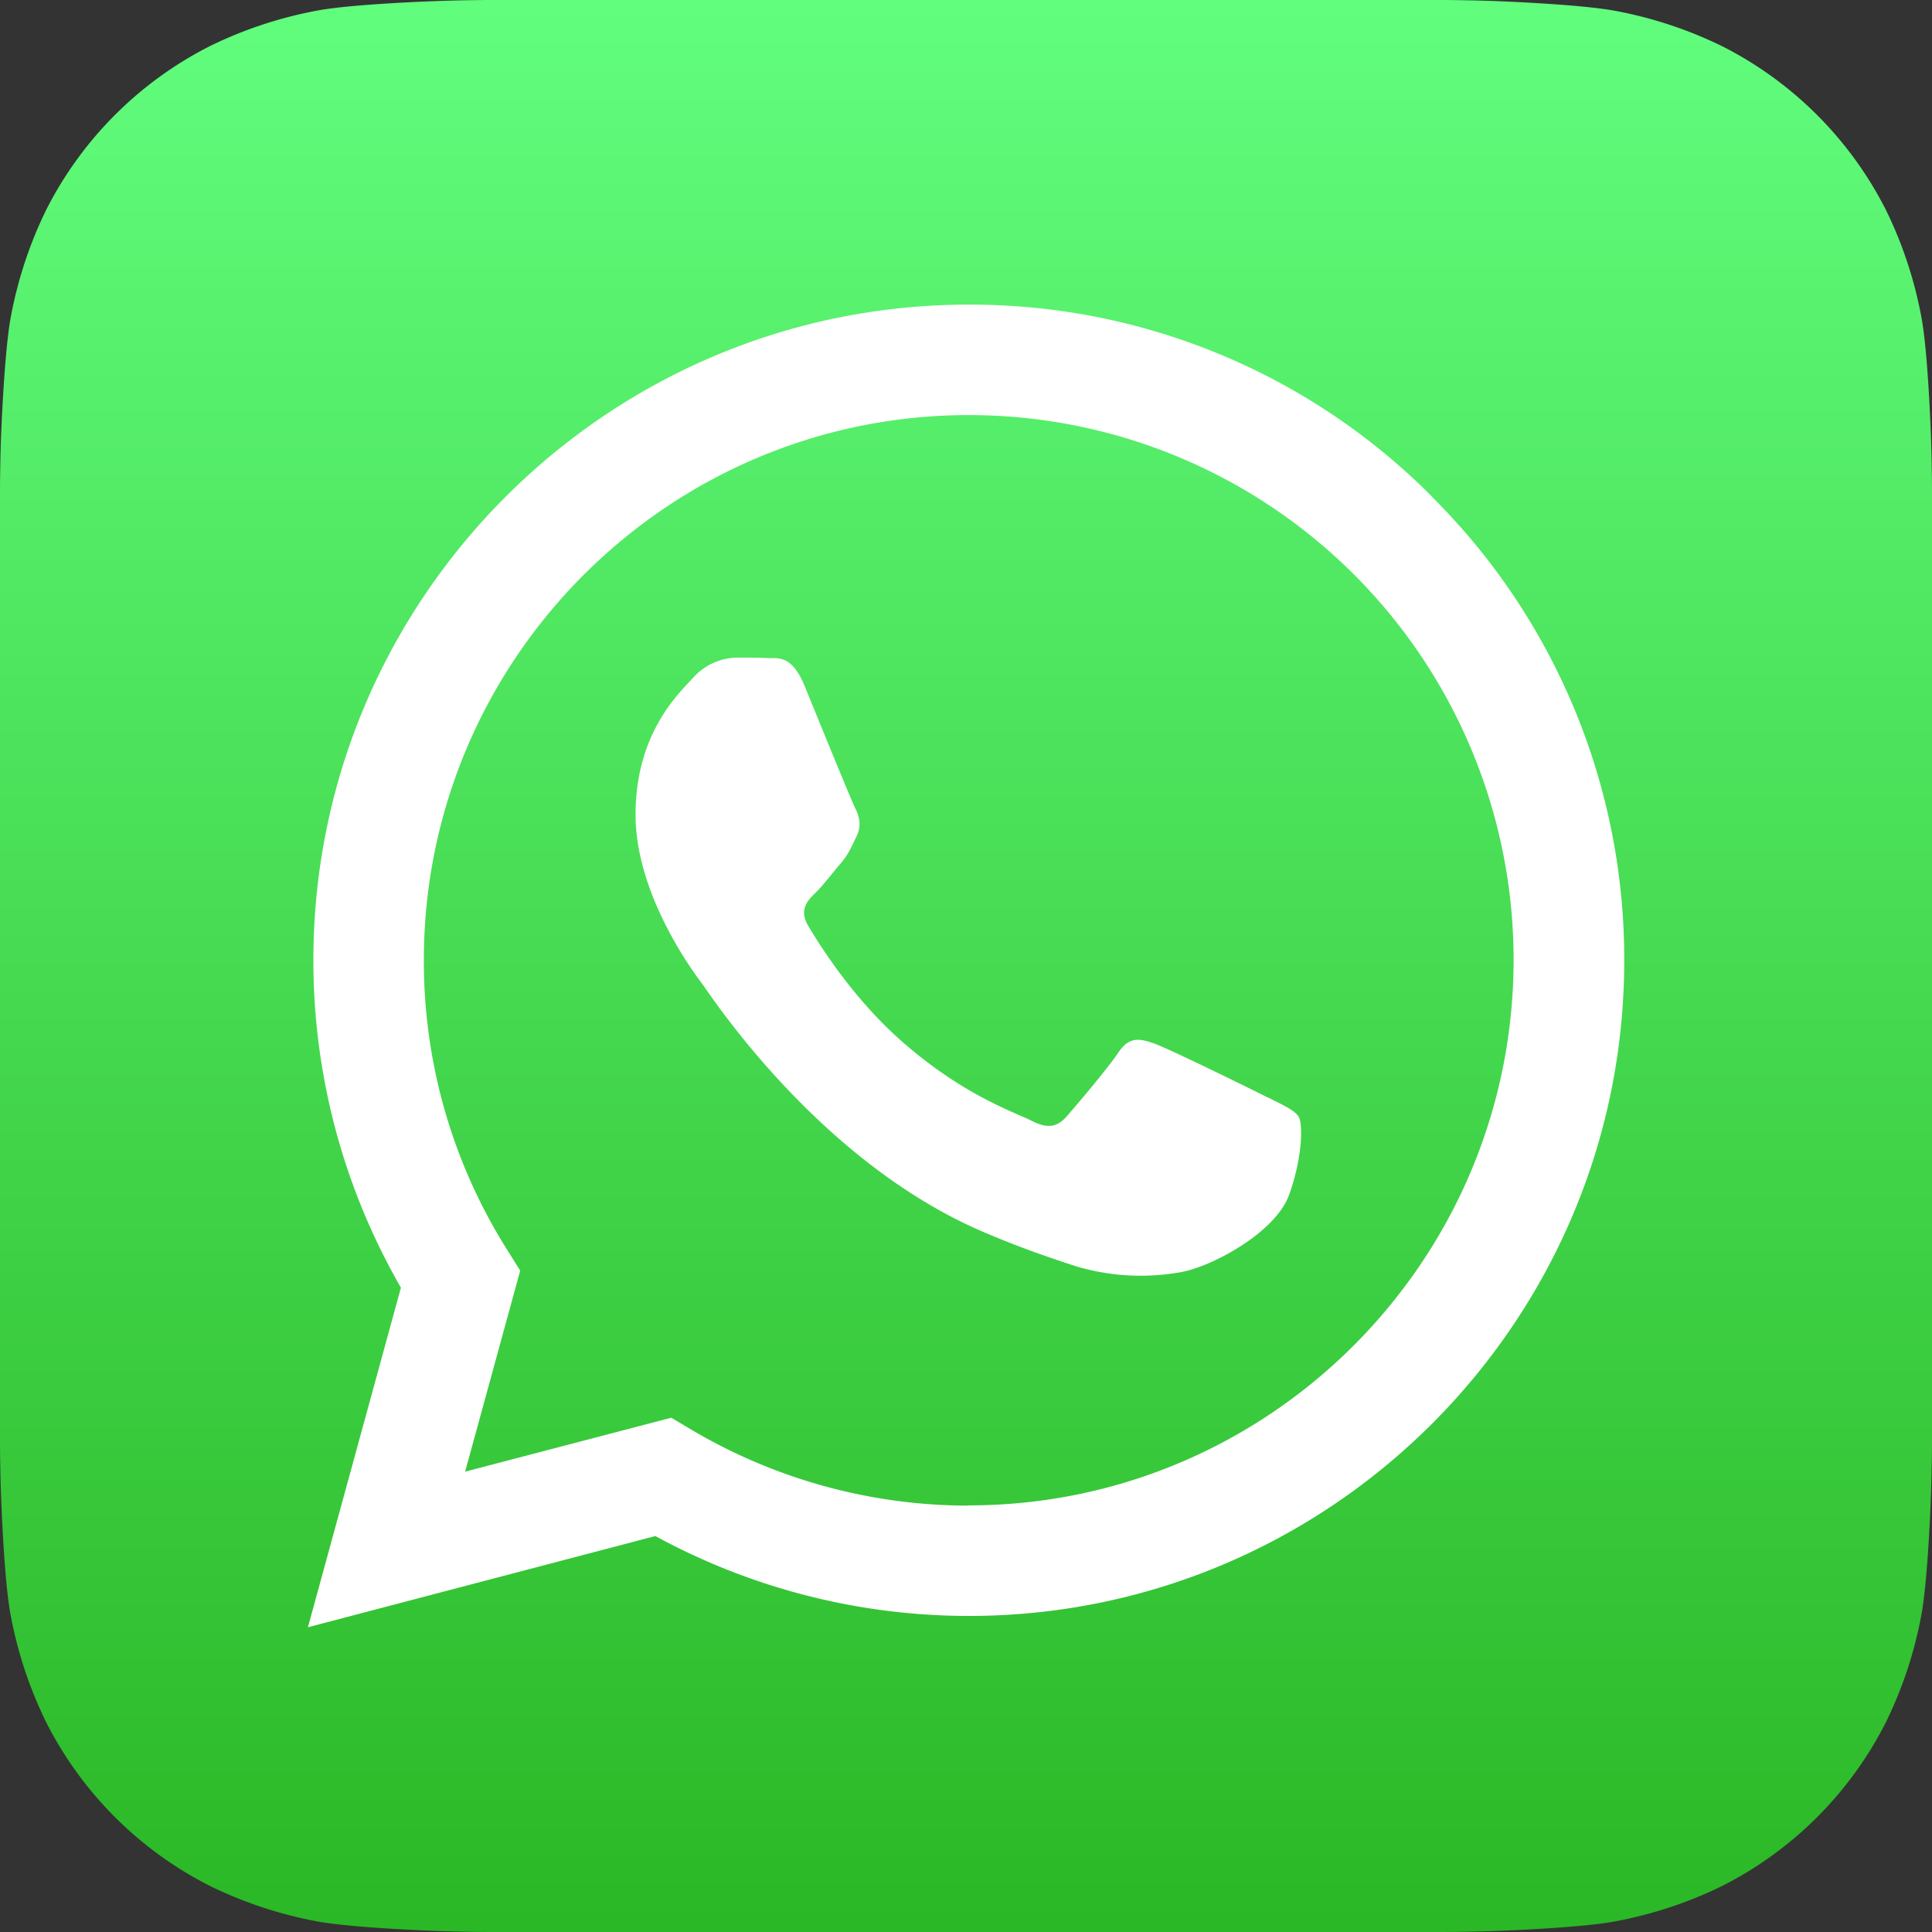
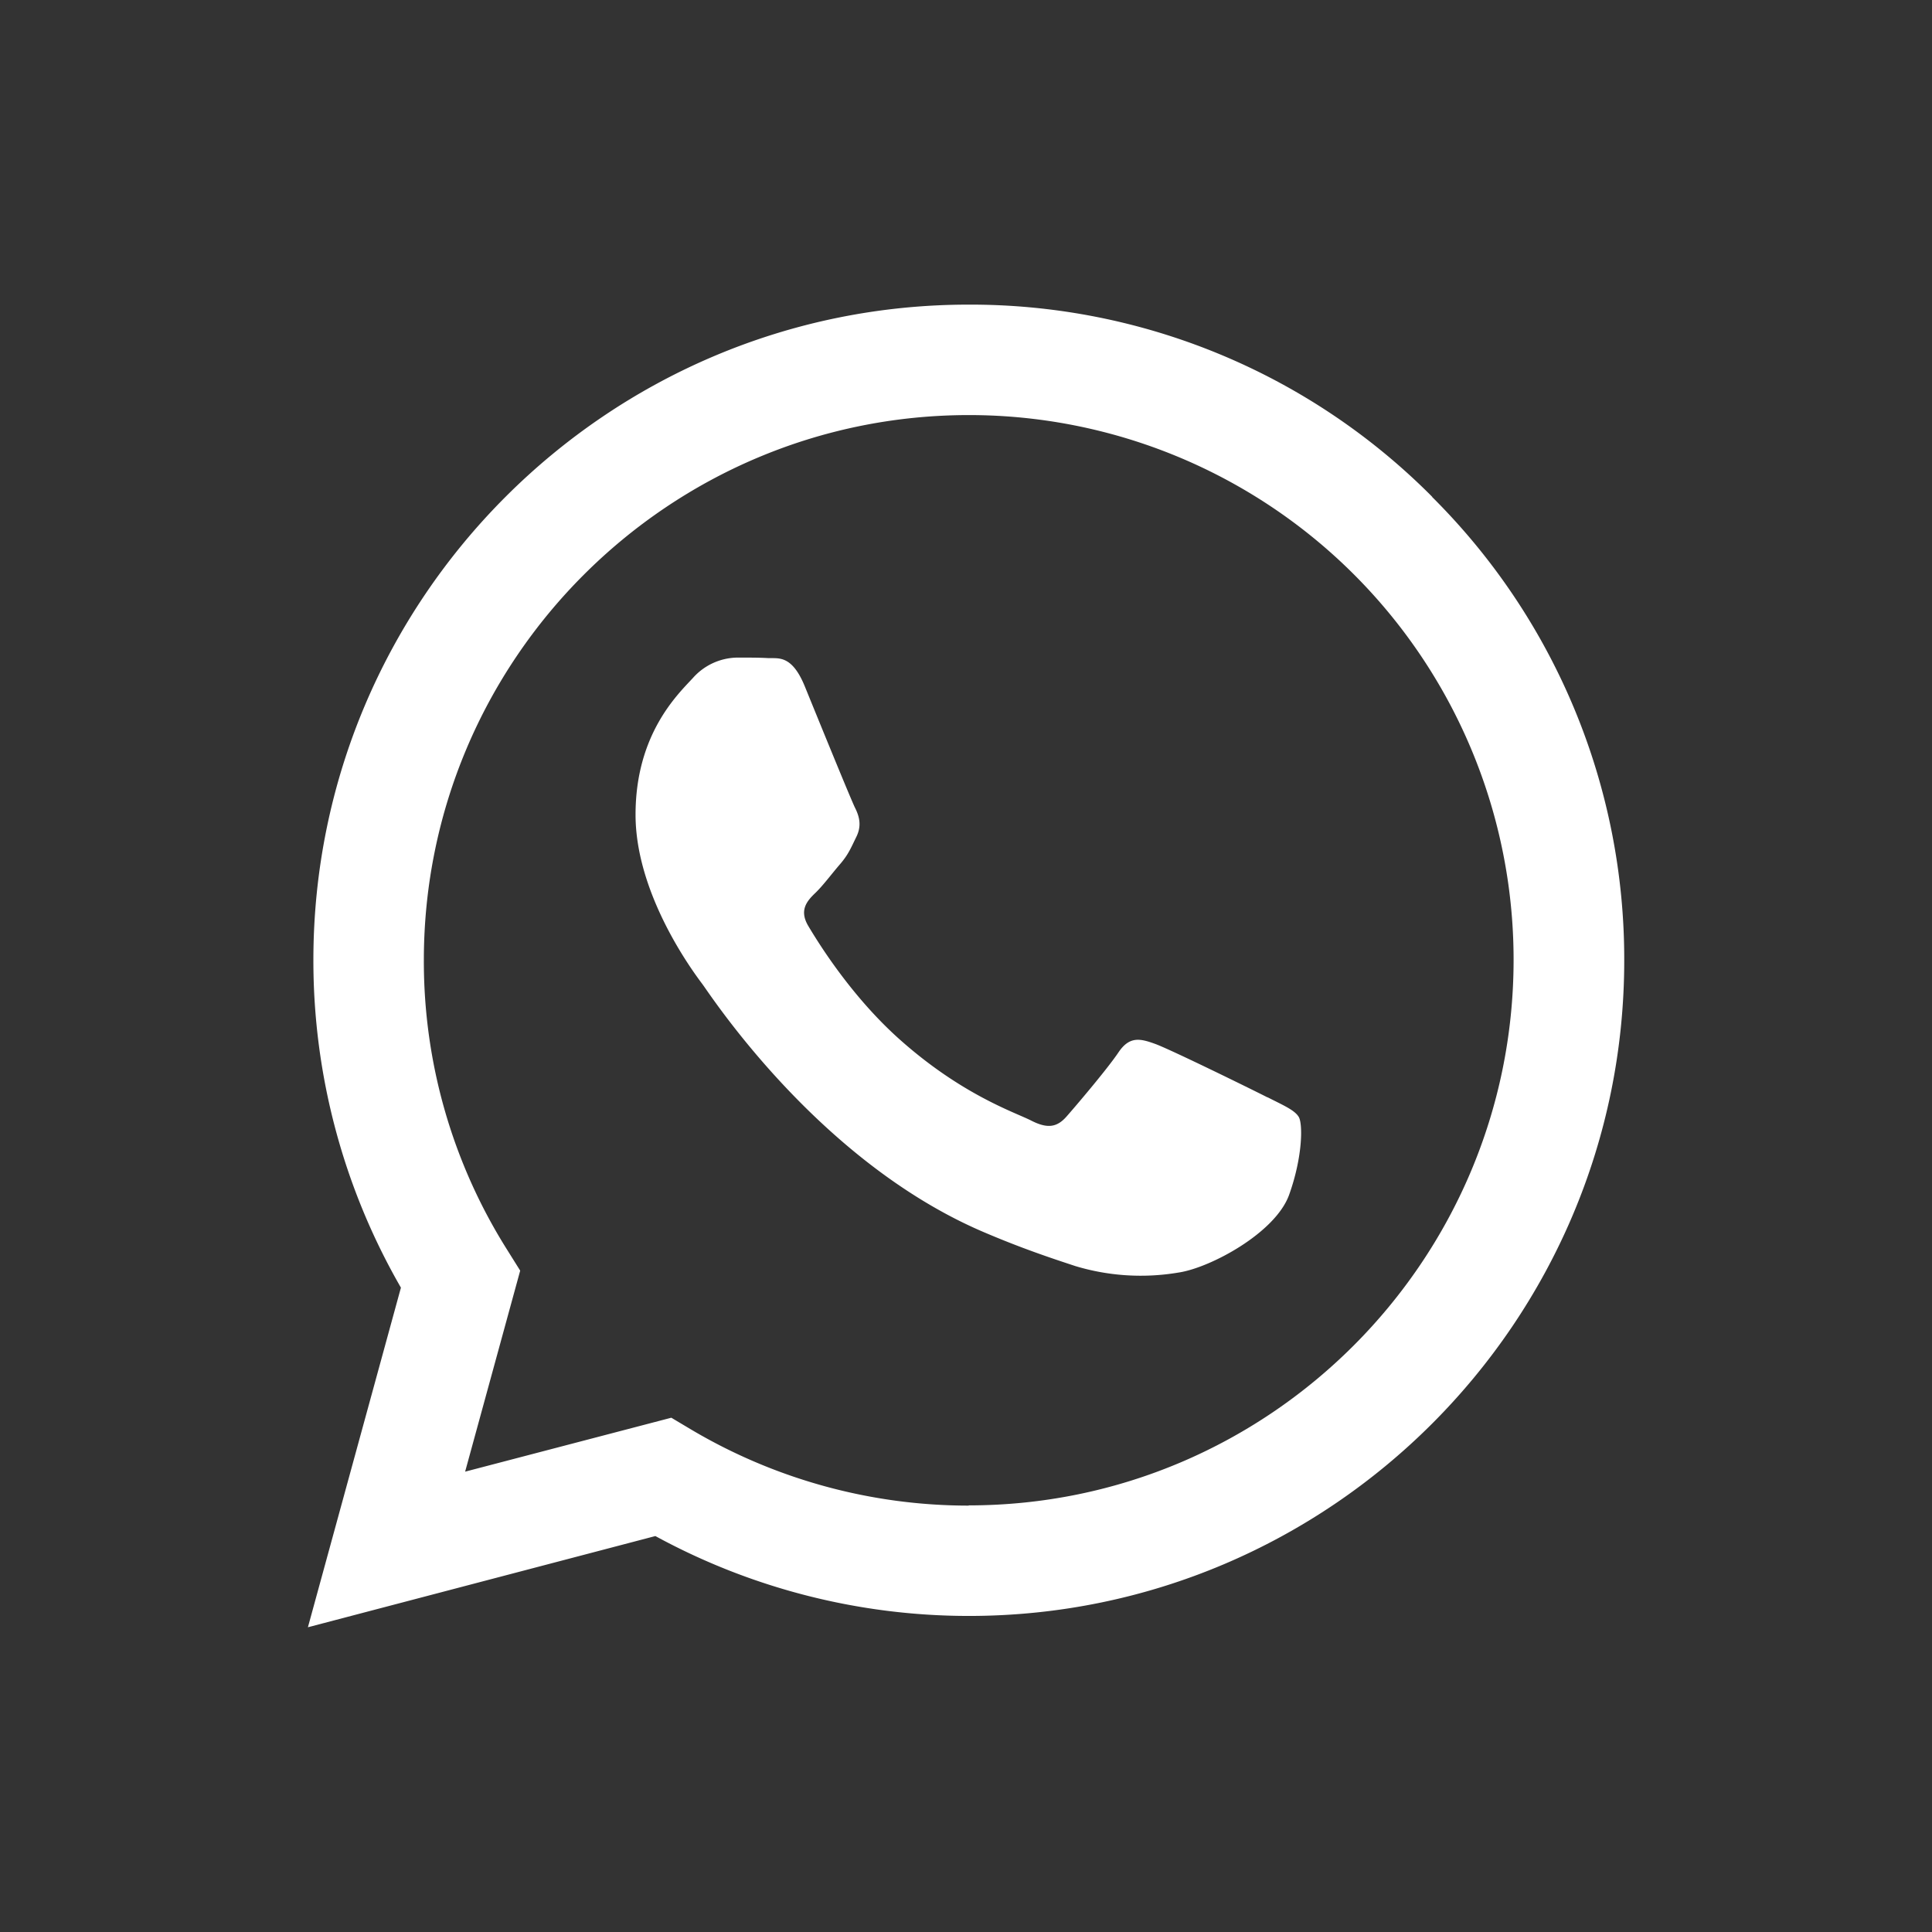
<svg xmlns="http://www.w3.org/2000/svg" width="120" height="120" fill="none">
  <rect width="100%" height="100%" fill="#333333" stroke="none" />
-   <path fill="url(#a)" fill-rule="evenodd" d="M120 89.548c0 .656-.021 2.08-.061 3.183-.096 2.692-.309 6.168-.633 7.75a25.73 25.73 0 0 1-2.172 6.495 23.077 23.077 0 0 1-10.179 10.169 25.802 25.802 0 0 1-6.532 2.175c-1.568.317-5.018.525-7.692.621-1.104.04-2.53.059-3.183.059H30.462a106.2 106.2 0 0 1-3.183-.061c-2.693-.096-6.169-.309-7.75-.63a25.914 25.914 0 0 1-6.498-2.175 23.088 23.088 0 0 1-10.176-10.189 25.818 25.818 0 0 1-2.175-6.532c-.317-1.568-.525-5.022-.621-7.692C.019 91.62 0 90.192 0 89.531V30.445c0-.656.021-2.08.059-3.183.107-2.685.32-6.168.644-7.743a25.868 25.868 0 0 1 2.173-6.497A23.107 23.107 0 0 1 13.055 2.855 25.83 25.83 0 0 1 19.587.68c1.568-.317 5.022-.525 7.692-.621C28.38.019 29.808 0 30.469 0h59.086c.656 0 2.08.021 3.182.059 2.686.107 6.17.32 7.744.644a25.864 25.864 0 0 1 6.497 2.173 23.103 23.103 0 0 1 10.167 10.179 25.788 25.788 0 0 1 2.175 6.532c.317 1.568.525 5.018.621 7.692.04 1.102.059 2.529.059 3.183v59.086Z" clip-rule="evenodd" />
  <path fill="#fff" fill-rule="evenodd" d="M88.96 30.86a40.407 40.407 0 0 0-28.803-11.939c-22.423 0-40.692 18.26-40.692 40.709a40.658 40.658 0 0 0 5.437 20.348l-5.777 21.094 21.581-5.665a40.68 40.68 0 0 0 19.453 4.962h.017c22.436 0 40.708-18.26 40.708-40.709a40.469 40.469 0 0 0-11.932-28.793l.007-.007ZM60.168 93.516a33.79 33.79 0 0 1-17.231-4.72l-1.24-.739-12.807 3.35 3.42-12.486-.802-1.282a33.585 33.585 0 0 1-5.182-18.002c0-18.666 15.18-33.856 33.86-33.856a33.828 33.828 0 0 1 33.826 33.863c-.017 18.672-15.195 33.858-33.847 33.858l.003.014Zm18.55-25.36c-1.012-.515-6.018-2.97-6.949-3.31-.93-.339-1.605-.512-2.297.516-.691 1.03-2.63 3.308-3.225 3.985-.595.677-1.186.771-2.196.255-1.01-.515-4.3-1.586-8.184-5.053-3.019-2.695-5.065-6.033-5.66-7.031-.596-.998-.068-1.573.45-2.07.469-.452 1.012-1.185 1.526-1.78.513-.596.675-1.013 1.012-1.702.338-.69.174-1.27-.082-1.782-.255-.51-2.297-5.52-3.127-7.558-.818-1.995-1.668-1.716-2.294-1.751-.626-.035-1.27-.03-1.943-.03a3.751 3.751 0 0 0-2.712 1.267c-.937 1.013-3.562 3.483-3.562 8.49 0 5.006 3.642 9.843 4.153 10.525.51.682 7.174 10.96 17.377 15.361 2.423 1.04 4.317 1.667 5.793 2.152a14.06 14.06 0 0 0 6.403.4c1.957-.288 6.02-2.458 6.87-4.832.85-2.374.85-4.413.597-4.833-.253-.42-.916-.703-1.942-1.223l-.008.004Z" clip-rule="evenodd" />
  <defs>
    <linearGradient id="a" x1="59.741" x2="59.741" y1=".099" y2="119.579" gradientUnits="userSpaceOnUse">
      <stop stop-color="#61FD7D" />
      <stop offset="1" stop-color="#2BB826" />
    </linearGradient>
  </defs>
</svg>